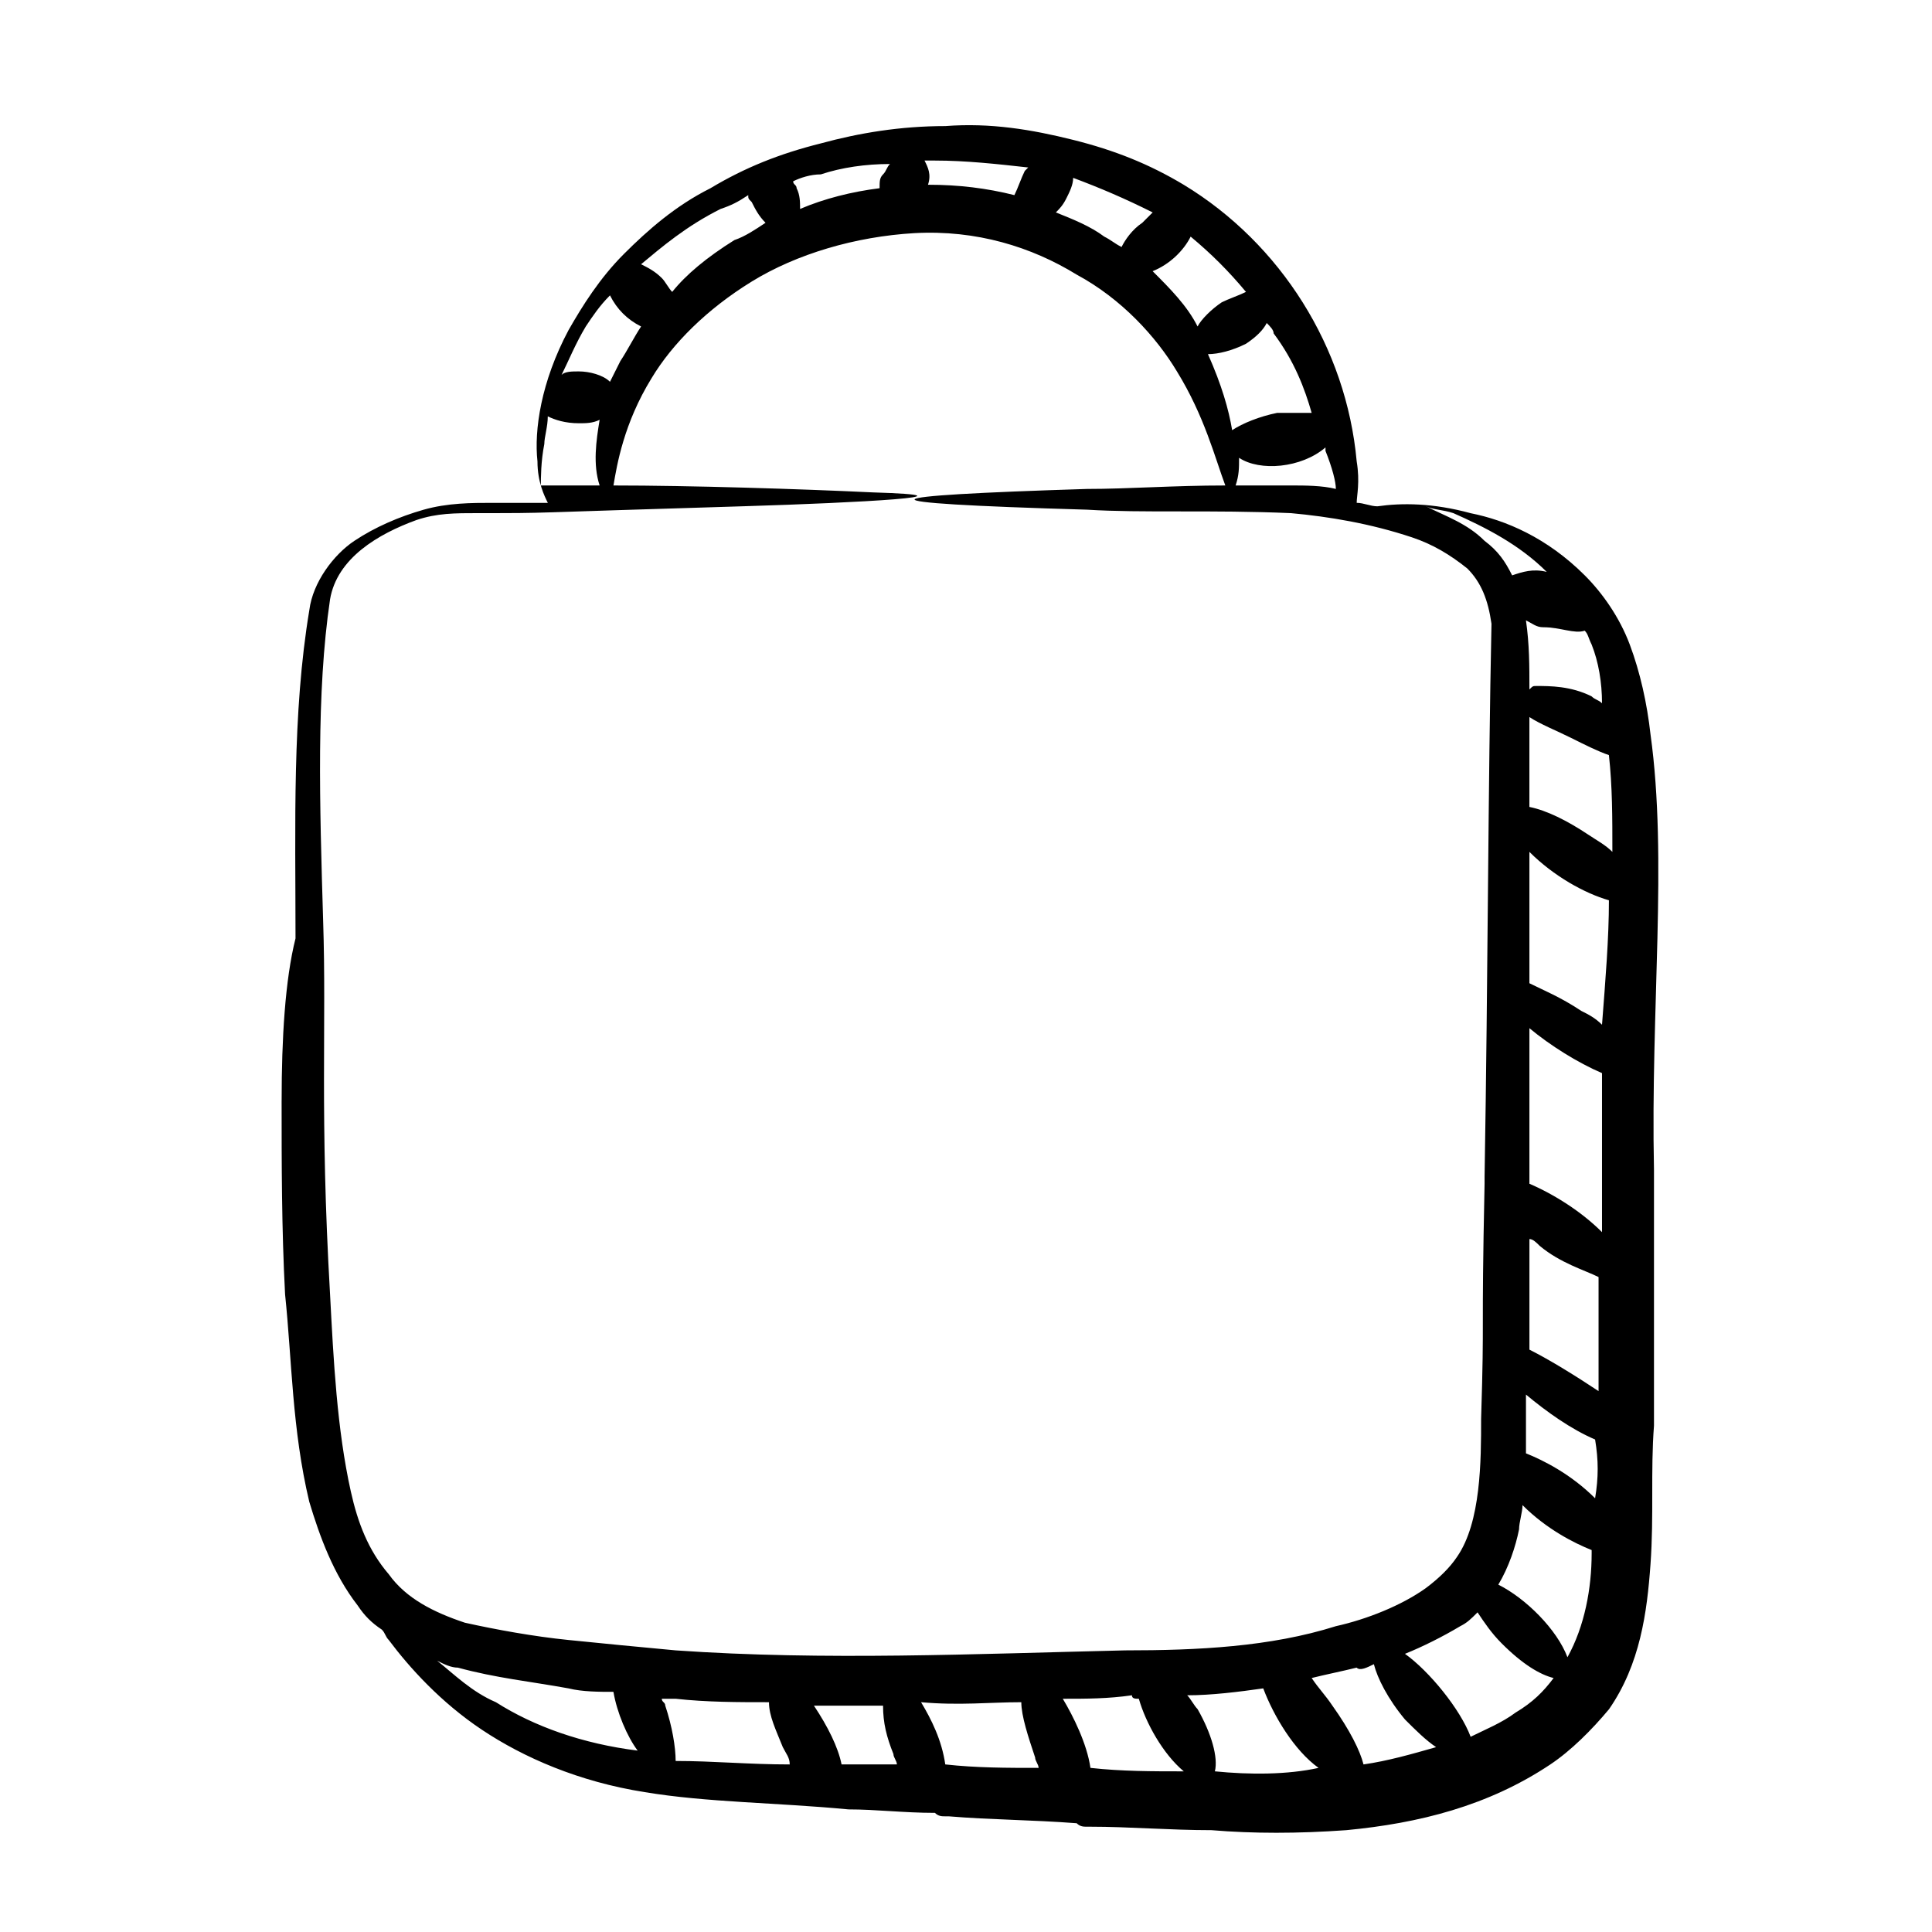
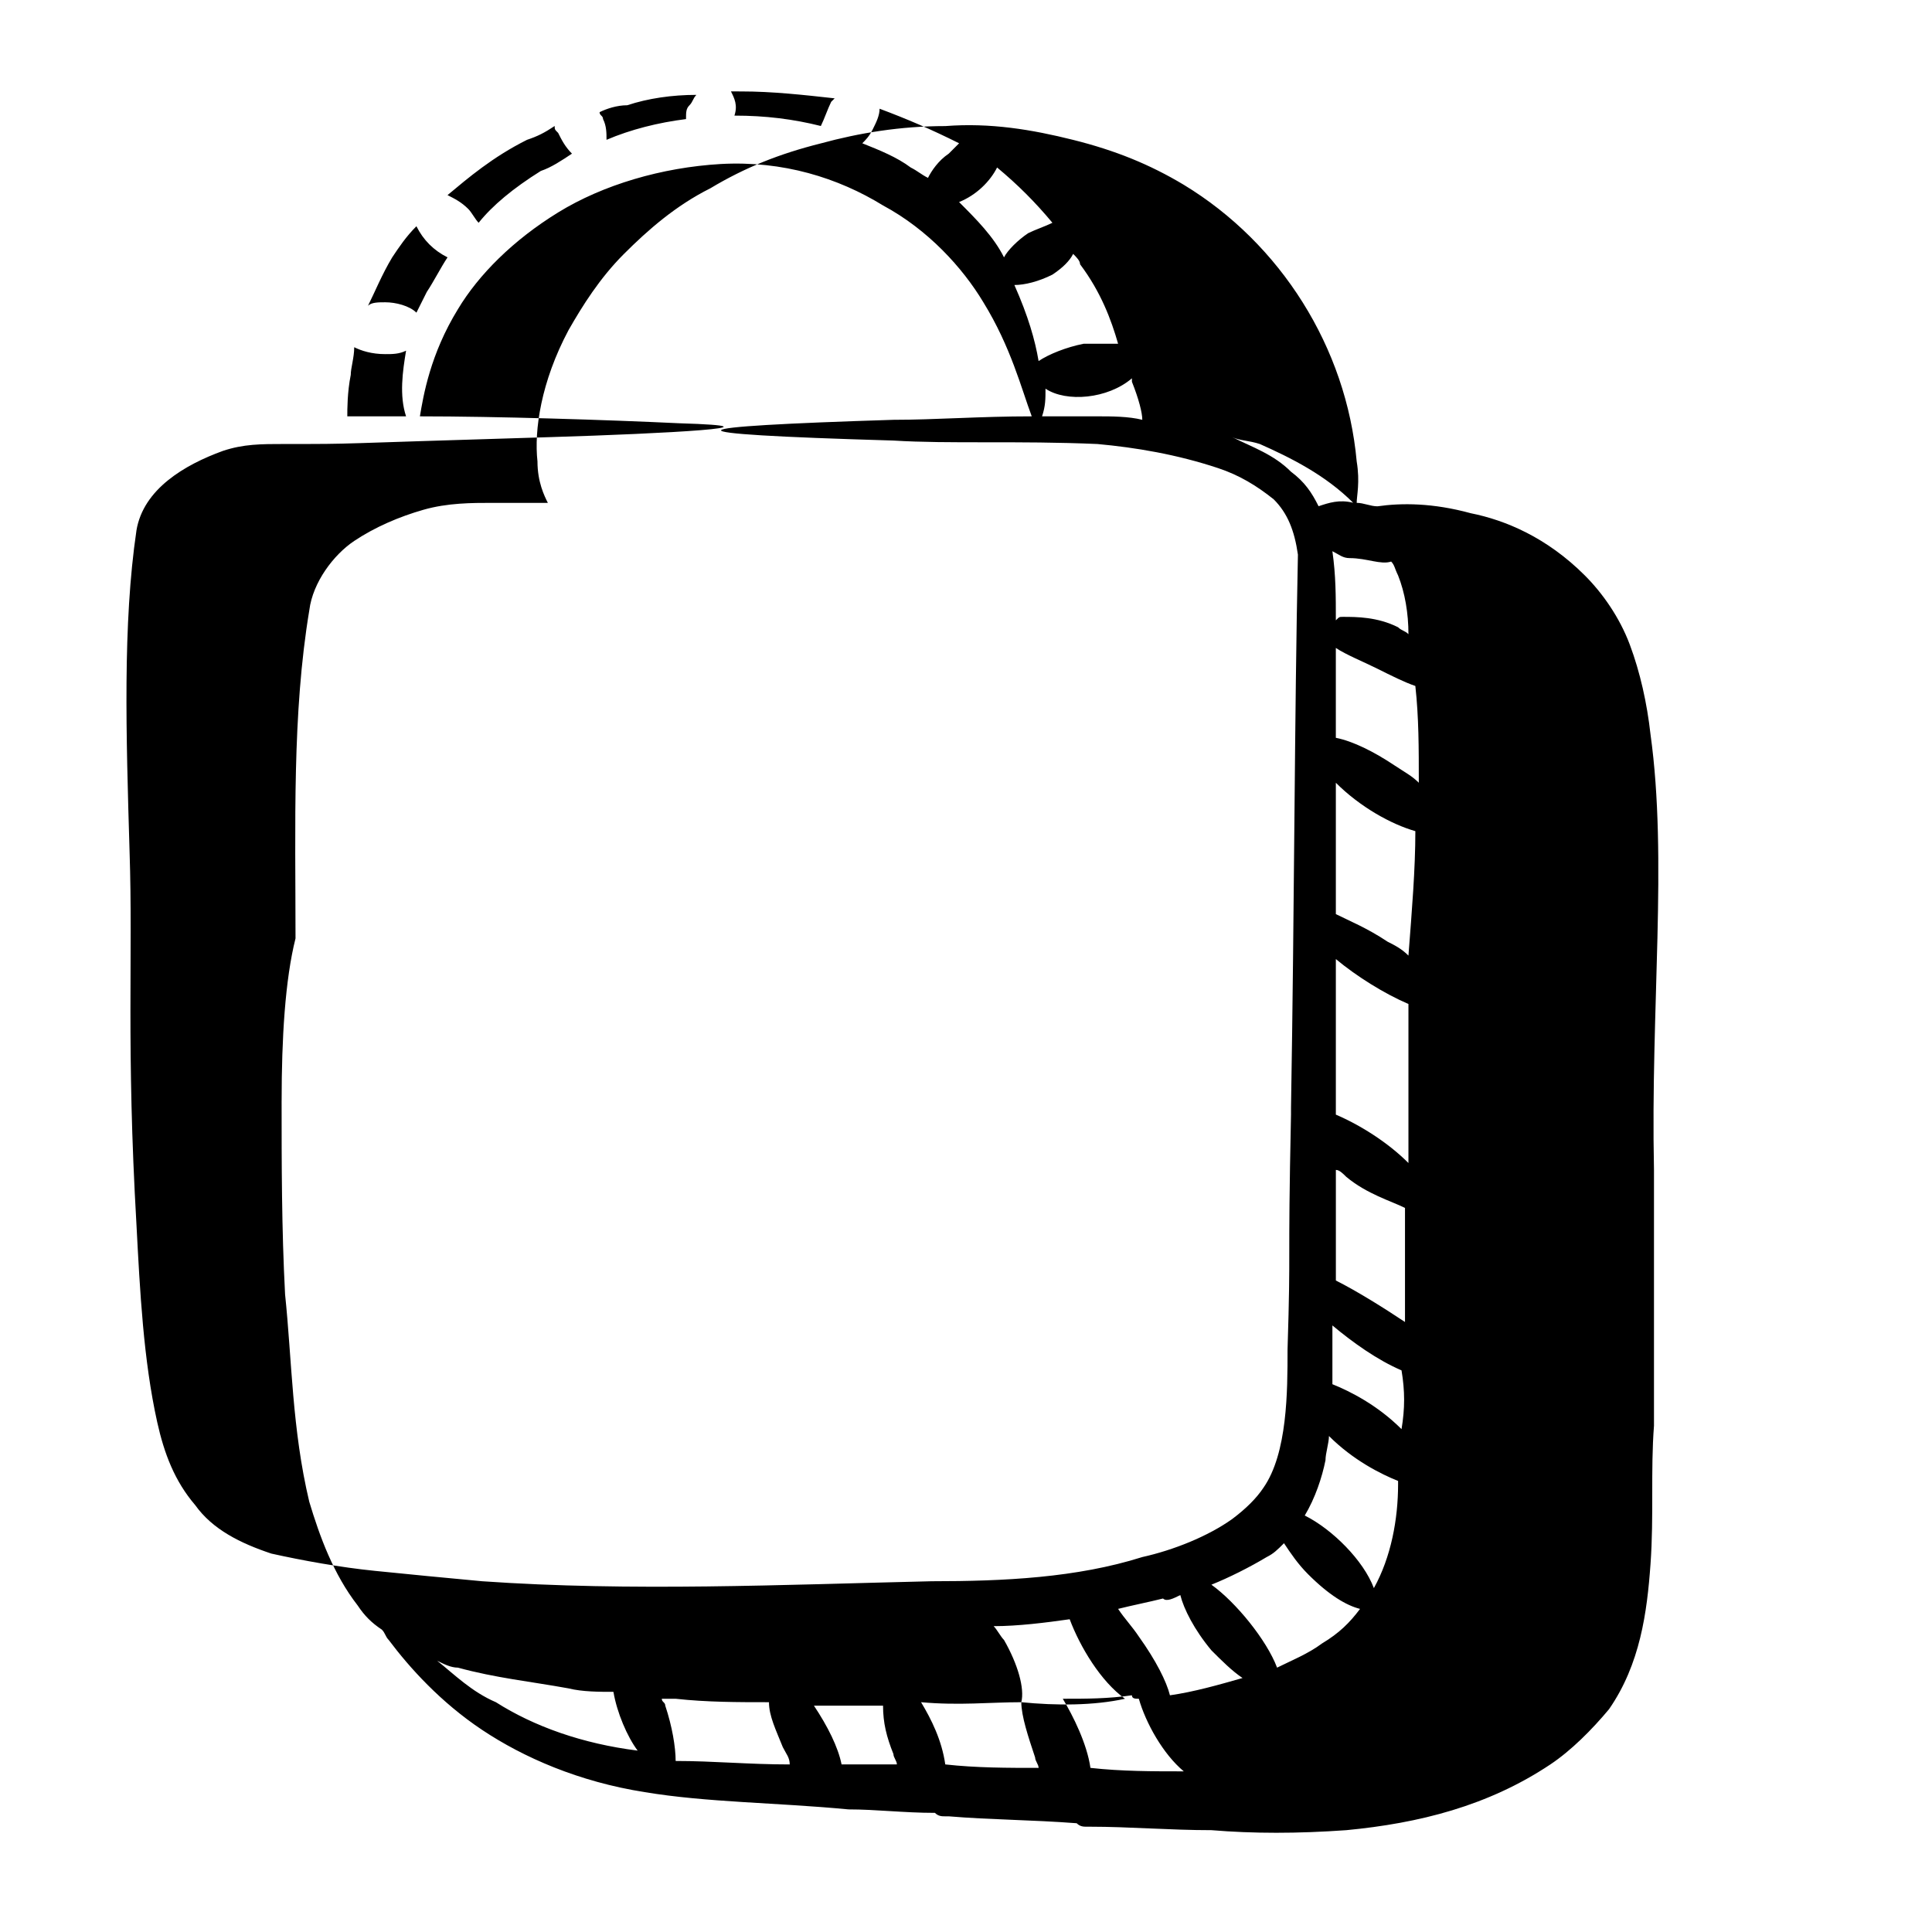
<svg xmlns="http://www.w3.org/2000/svg" fill="#000000" width="800px" height="800px" version="1.1" viewBox="144 144 512 512">
-   <path d="m218.63 435.72c0 16.488 0 33.895 0.918 51.297 1.828 17.406 1.828 35.727 6.41 54.961 2.75 9.16 6.414 19.238 12.824 27.48 1.832 2.75 3.664 4.582 6.414 6.414 0.918 0.918 0.918 1.832 1.832 2.75 5.496 7.328 13.742 16.488 24.734 23.816 10.992 7.328 25.648 13.742 43.055 16.488 16.488 2.75 34.809 2.75 54.047 4.582 7.328 0 14.656 0.918 22.902 0.918 0.918 0.918 1.832 0.918 2.75 0.918h0.918c10.992 0.918 21.984 0.918 33.895 1.832 0.918 0.918 1.832 0.918 2.75 0.918h0.918c10.078 0 21.07 0.918 32.062 0.918 10.992 0.918 22.902 0.918 35.727 0 19.238-1.832 37.559-6.414 54.047-17.406 5.496-3.664 10.992-9.16 15.574-14.656 8.246-11.91 10.078-25.648 10.992-38.473 0.918-12.824 0-24.734 0.918-36.641v-67.785c-0.918-43.055 3.664-82.441-0.918-115.42-0.918-8.246-2.75-16.488-5.496-23.816-2.75-7.328-7.328-13.742-11.91-18.32-10.078-10.078-21.07-14.656-30.23-16.488-10.078-2.75-18.32-2.75-24.734-1.832-1.832 0-3.664-0.918-5.496-0.918 0-1.832 0.918-5.496 0-10.992-2.75-30.23-20.152-57.711-45.801-73.281-9.16-5.496-18.32-9.16-29.312-11.91-10.992-2.75-21.984-4.582-33.895-3.664-11.91 0-22.902 1.832-32.977 4.582-10.992 2.75-20.152 6.414-29.312 11.91-9.16 4.582-16.488 10.992-22.902 17.406-6.414 6.414-10.992 13.742-14.656 20.152-7.328 13.742-9.16 26.566-8.246 34.809 0 5.496 1.832 9.16 2.75 10.992h-14.656c-5.496 0-11.91 0-18.32 1.832-6.414 1.832-12.824 4.582-18.32 8.246-5.496 3.664-10.992 10.992-11.91 18.32-4.582 27.48-3.664 56.793-3.664 87.023-2.766 10.977-3.68 26.547-3.68 43.035zm41.219 148.39c1.832 0.918 3.664 1.832 5.496 1.832 10.078 2.75 19.238 3.664 29.312 5.496 3.664 0.918 8.246 0.918 11.91 0.918 0.918 5.496 3.664 11.91 6.414 15.574-14.656-1.832-27.48-6.414-37.559-12.824-6.414-2.75-10.992-7.332-15.574-10.996zm87.938 10.992c0 3.664 1.832 7.328 3.664 11.91 0.918 1.832 1.832 2.75 1.832 4.582-10.992 0-20.152-0.918-30.23-0.918 0-3.664-0.918-9.16-2.75-14.656 0-0.918-0.918-0.918-0.918-1.832h3.664c8.25 0.914 16.496 0.914 24.738 0.914zm19.238 16.488c-0.918-4.582-3.664-10.078-7.328-15.574h18.32c0 4.582 0.918 8.246 2.75 12.824 0 0.918 0.918 1.832 0.918 2.75h-14.66zm78.777-17.402c1.832 6.414 6.414 14.656 11.91 19.238-8.246 0-16.488 0-24.734-0.918-0.918-6.414-4.582-13.742-7.328-18.32 6.414 0 11.91 0 18.32-0.918 0 0.918 0.914 0.918 1.832 0.918zm-31.145 0.914c0 3.664 1.832 9.16 3.664 14.656 0 0.918 0.918 1.832 0.918 2.75-8.246 0-16.488 0-24.734-0.918-0.918-6.414-3.664-11.91-6.414-16.488 10.078 0.918 18.32 0 26.566 0zm51.297 18.32c0.918-3.664-0.918-10.078-4.582-16.488-0.918-0.918-1.832-2.75-2.75-3.664 6.414 0 13.742-0.918 20.152-1.832 2.75 7.328 8.246 16.488 14.656 21.07-8.242 1.832-18.316 1.832-27.477 0.914zm42.137-28.395c0.918 3.664 3.664 9.16 8.246 14.656 2.75 2.75 5.496 5.496 8.246 7.328-6.414 1.832-12.824 3.664-19.238 4.582-0.918-3.664-3.664-9.16-8.246-15.574-1.832-2.75-3.664-4.582-5.496-7.328 3.664-0.918 8.246-1.832 11.91-2.75 0.914 0.918 2.746 0 4.578-0.914zm37.555 12.824c-3.664 2.75-8.246 4.582-11.91 6.414-2.75-7.328-10.992-17.406-17.406-21.984 4.582-1.832 10.078-4.582 14.656-7.328 1.832-0.918 2.75-1.832 4.582-3.664 1.832 2.75 3.664 5.496 6.414 8.246 5.496 5.496 10.078 8.246 13.742 9.16-2.75 3.66-5.496 6.406-10.078 9.156zm18.32-286.71c0.918 0.918 0.918 1.832 1.832 3.664 1.832 4.582 2.75 10.078 2.75 15.574-0.918-0.918-1.832-0.918-2.75-1.832-5.496-2.75-10.992-2.75-14.656-2.75-0.918 0-0.918 0-1.832 0.918 0-6.414 0-11.91-0.918-18.32 1.832 0.918 2.75 1.832 4.582 1.832 4.582 0 8.246 1.832 10.992 0.914zm2.75 229.92c-6.414-6.414-13.742-10.078-18.32-11.91v-15.574c5.496 4.582 11.91 9.16 18.32 11.91 0.914 5.496 0.914 10.078 0 15.574zm-17.406-171.3c6.414 6.414 14.656 10.992 21.07 12.824 0 10.078-0.918 21.07-1.832 32.977-1.832-1.832-3.664-2.75-5.496-3.664-5.496-3.664-10.078-5.496-13.742-7.328v-34.809zm0 46.719c5.496 4.582 12.824 9.16 19.238 11.91v22.902 19.238c-5.496-5.496-12.824-10.078-19.238-12.824v-41.227zm2.75 57.707c5.496 4.582 11.91 6.414 15.574 8.246v30.23c-5.496-3.664-12.824-8.246-18.32-10.992v-29.312c0.914-0.004 1.828 0.914 2.746 1.828zm19.234-104.43c-1.832-1.832-3.664-2.75-6.414-4.582-5.496-3.664-10.992-6.414-15.574-7.328v-23.816c2.75 1.832 7.328 3.664 10.992 5.496 3.664 1.832 7.328 3.664 10.078 4.582 0.918 8.246 0.918 16.488 0.918 25.648zm-11.906 213.43c-2.75-7.328-10.992-15.574-18.32-19.238 2.75-4.582 4.582-10.078 5.496-14.656 0-1.832 0.918-4.582 0.918-6.414 6.414 6.414 13.742 10.078 18.32 11.91v0.918c-0.004 9.16-1.836 19.234-6.414 27.48zm-5.496-287.63c-3.664-0.918-6.414 0-9.16 0.918-1.832-3.664-3.664-6.414-7.328-9.16-4.582-4.582-10.078-6.414-15.574-9.16 1.832 0.918 4.582 0.918 7.328 1.832 8.246 3.66 17.406 8.242 24.734 15.57zm-81.527-30.23v0c5.496 3.664 16.488 2.75 22.902-2.75v0.918c1.832 4.582 2.75 8.246 2.75 10.078-3.664-0.918-8.246-0.918-11.91-0.918h-14.656c0.914-2.746 0.914-4.578 0.914-7.328zm19.238-11.906h-9.16c-4.582 0.918-9.16 2.75-11.91 4.582-0.918-5.496-2.75-11.91-6.414-20.152 2.75 0 6.414-0.918 10.078-2.75 2.75-1.832 4.582-3.664 5.496-5.496 0.918 0.918 1.832 1.832 1.832 2.75 5.496 7.324 8.246 14.652 10.078 21.066zm-17.406-32.062c-1.832 0.918-4.582 1.832-6.414 2.75-2.75 1.832-5.496 4.582-6.414 6.414-2.75-5.496-7.328-10.078-11.91-14.656 4.582-1.832 8.246-5.496 10.078-9.16 5.5 4.578 10.082 9.156 14.66 14.652zm-24.73-21.066c-0.918 0.918-1.832 1.832-2.75 2.75-2.75 1.832-4.582 4.582-5.496 6.414-1.832-0.918-2.75-1.832-4.582-2.75-3.664-2.75-8.246-4.582-12.824-6.414 0.918-0.918 1.832-1.832 2.75-3.664s1.832-3.664 1.832-5.496c7.328 2.746 13.742 5.496 21.07 9.16-0.918 0-0.918 0 0 0zm-57.711-13.742c8.246 0 16.488 0.918 24.734 1.832l-0.918 0.918c-0.914 1.832-1.832 4.578-2.746 6.41-7.328-1.832-14.656-2.75-22.902-2.75 0.918-2.75 0-4.582-0.918-6.414 0.918 0.004 1.836 0.004 2.75 0.004zm-30.227 3.664c5.496-1.832 11.91-2.75 18.32-2.75-0.918 0.918-0.918 1.832-1.832 2.75-0.918 0.918-0.918 1.832-0.918 3.664-7.328 0.918-14.656 2.75-21.07 5.496 0-1.832 0-3.664-0.918-5.496 0-0.918-0.918-0.918-0.918-1.832 1.84-0.914 4.586-1.832 7.336-1.832zm-26.566 9.16c2.75-0.918 4.582-1.832 7.328-3.664 0 0.918 0 0.918 0.918 1.832 0.918 1.832 1.832 3.664 3.664 5.496-2.75 1.832-5.496 3.664-8.246 4.582-7.328 4.578-12.824 9.16-16.488 13.738-0.918-0.918-1.832-2.75-2.75-3.664-1.832-1.832-3.664-2.75-5.496-3.664 5.5-4.578 11.91-10.074 21.07-14.656zm-29.312 22.902c1.832 3.664 4.582 6.414 8.246 8.246-1.832 2.75-3.664 6.414-5.496 9.16-0.918 1.832-1.832 3.664-2.75 5.496-1.832-1.832-5.496-2.75-8.246-2.75-1.832 0-3.664 0-4.582 0.918 1.832-3.664 3.664-8.246 6.414-12.824 1.836-2.75 3.668-5.5 6.414-8.246zm-17.402 39.387c0-1.832 0.918-4.582 0.918-7.328 1.832 0.918 4.582 1.832 8.246 1.832 1.832 0 3.664 0 5.496-0.918-0.918 5.496-1.832 11.91 0 17.406h-15.574c-0.004-1.832-0.004-6.41 0.914-10.992zm-56.793 41.223c1.832-10.992 12.824-17.406 22.902-21.07 5.496-1.832 10.078-1.832 16.488-1.832 20.152 0 9.16 0 70.535-1.832 30.23-0.918 64.121-2.75 33.895-3.664-19.238-0.918-48.551-1.832-68.703-1.832 0.918-5.496 2.75-16.488 10.078-28.398 5.496-9.16 14.656-18.32 26.566-25.648s27.48-11.91 43.055-12.824c16.488-0.918 31.145 3.664 43.055 10.992 11.91 6.414 21.07 16.488 26.566 25.648 7.328 11.91 10.078 22.902 12.824 30.23-13.742 0-25.648 0.918-36.641 0.918-58.625 1.832-63.207 3.664 0 5.496 14.656 0.918 32.977 0 54.047 0.918 10.078 0.918 21.07 2.75 32.062 6.414 5.496 1.832 10.078 4.582 14.656 8.246 3.664 3.664 5.496 8.246 6.414 14.656-0.918 43.055-0.918 92.52-1.832 146.56v1.832c-0.918 43.055 0 32.977-0.918 62.289 0 10.992 0 27.48-6.414 36.641-1.832 2.75-4.582 5.496-8.246 8.246-6.414 4.582-15.574 8.246-23.816 10.078-17.406 5.496-36.641 6.414-55.879 6.414-39.391 0.918-79.695 2.75-119.08 0-10.078-0.918-19.238-1.832-28.398-2.75-9.16-0.918-19.238-2.75-27.48-4.582-8.246-2.75-15.574-6.414-20.152-12.824-5.496-6.414-8.246-13.742-10.078-21.984-3.664-16.488-4.582-34.809-5.496-52.215-2.75-47.633-0.918-71.449-1.832-98.93-0.926-31.152-1.84-60.465 1.824-85.195z" />
+   <path d="m218.63 435.72c0 16.488 0 33.895 0.918 51.297 1.828 17.406 1.828 35.727 6.41 54.961 2.75 9.16 6.414 19.238 12.824 27.48 1.832 2.75 3.664 4.582 6.414 6.414 0.918 0.918 0.918 1.832 1.832 2.75 5.496 7.328 13.742 16.488 24.734 23.816 10.992 7.328 25.648 13.742 43.055 16.488 16.488 2.75 34.809 2.75 54.047 4.582 7.328 0 14.656 0.918 22.902 0.918 0.918 0.918 1.832 0.918 2.75 0.918h0.918c10.992 0.918 21.984 0.918 33.895 1.832 0.918 0.918 1.832 0.918 2.75 0.918h0.918c10.078 0 21.07 0.918 32.062 0.918 10.992 0.918 22.902 0.918 35.727 0 19.238-1.832 37.559-6.414 54.047-17.406 5.496-3.664 10.992-9.16 15.574-14.656 8.246-11.91 10.078-25.648 10.992-38.473 0.918-12.824 0-24.734 0.918-36.641v-67.785c-0.918-43.055 3.664-82.441-0.918-115.42-0.918-8.246-2.75-16.488-5.496-23.816-2.75-7.328-7.328-13.742-11.91-18.32-10.078-10.078-21.07-14.656-30.23-16.488-10.078-2.75-18.32-2.75-24.734-1.832-1.832 0-3.664-0.918-5.496-0.918 0-1.832 0.918-5.496 0-10.992-2.75-30.23-20.152-57.711-45.801-73.281-9.16-5.496-18.32-9.16-29.312-11.91-10.992-2.75-21.984-4.582-33.895-3.664-11.91 0-22.902 1.832-32.977 4.582-10.992 2.75-20.152 6.414-29.312 11.91-9.16 4.582-16.488 10.992-22.902 17.406-6.414 6.414-10.992 13.742-14.656 20.152-7.328 13.742-9.16 26.566-8.246 34.809 0 5.496 1.832 9.16 2.75 10.992h-14.656c-5.496 0-11.91 0-18.32 1.832-6.414 1.832-12.824 4.582-18.32 8.246-5.496 3.664-10.992 10.992-11.91 18.32-4.582 27.48-3.664 56.793-3.664 87.023-2.766 10.977-3.68 26.547-3.68 43.035zm41.219 148.39c1.832 0.918 3.664 1.832 5.496 1.832 10.078 2.75 19.238 3.664 29.312 5.496 3.664 0.918 8.246 0.918 11.91 0.918 0.918 5.496 3.664 11.91 6.414 15.574-14.656-1.832-27.48-6.414-37.559-12.824-6.414-2.75-10.992-7.332-15.574-10.996zm87.938 10.992c0 3.664 1.832 7.328 3.664 11.91 0.918 1.832 1.832 2.75 1.832 4.582-10.992 0-20.152-0.918-30.23-0.918 0-3.664-0.918-9.16-2.75-14.656 0-0.918-0.918-0.918-0.918-1.832h3.664c8.25 0.914 16.496 0.914 24.738 0.914zm19.238 16.488c-0.918-4.582-3.664-10.078-7.328-15.574h18.32c0 4.582 0.918 8.246 2.75 12.824 0 0.918 0.918 1.832 0.918 2.75h-14.66zm78.777-17.402c1.832 6.414 6.414 14.656 11.91 19.238-8.246 0-16.488 0-24.734-0.918-0.918-6.414-4.582-13.742-7.328-18.32 6.414 0 11.91 0 18.32-0.918 0 0.918 0.914 0.918 1.832 0.918zm-31.145 0.914c0 3.664 1.832 9.16 3.664 14.656 0 0.918 0.918 1.832 0.918 2.75-8.246 0-16.488 0-24.734-0.918-0.918-6.414-3.664-11.91-6.414-16.488 10.078 0.918 18.32 0 26.566 0zc0.918-3.664-0.918-10.078-4.582-16.488-0.918-0.918-1.832-2.75-2.75-3.664 6.414 0 13.742-0.918 20.152-1.832 2.75 7.328 8.246 16.488 14.656 21.07-8.242 1.832-18.316 1.832-27.477 0.914zm42.137-28.395c0.918 3.664 3.664 9.16 8.246 14.656 2.75 2.75 5.496 5.496 8.246 7.328-6.414 1.832-12.824 3.664-19.238 4.582-0.918-3.664-3.664-9.16-8.246-15.574-1.832-2.75-3.664-4.582-5.496-7.328 3.664-0.918 8.246-1.832 11.91-2.75 0.914 0.918 2.746 0 4.578-0.914zm37.555 12.824c-3.664 2.75-8.246 4.582-11.91 6.414-2.75-7.328-10.992-17.406-17.406-21.984 4.582-1.832 10.078-4.582 14.656-7.328 1.832-0.918 2.75-1.832 4.582-3.664 1.832 2.75 3.664 5.496 6.414 8.246 5.496 5.496 10.078 8.246 13.742 9.16-2.75 3.66-5.496 6.406-10.078 9.156zm18.32-286.71c0.918 0.918 0.918 1.832 1.832 3.664 1.832 4.582 2.75 10.078 2.75 15.574-0.918-0.918-1.832-0.918-2.75-1.832-5.496-2.75-10.992-2.75-14.656-2.75-0.918 0-0.918 0-1.832 0.918 0-6.414 0-11.91-0.918-18.32 1.832 0.918 2.75 1.832 4.582 1.832 4.582 0 8.246 1.832 10.992 0.914zm2.75 229.92c-6.414-6.414-13.742-10.078-18.32-11.91v-15.574c5.496 4.582 11.91 9.16 18.32 11.91 0.914 5.496 0.914 10.078 0 15.574zm-17.406-171.3c6.414 6.414 14.656 10.992 21.07 12.824 0 10.078-0.918 21.07-1.832 32.977-1.832-1.832-3.664-2.75-5.496-3.664-5.496-3.664-10.078-5.496-13.742-7.328v-34.809zm0 46.719c5.496 4.582 12.824 9.16 19.238 11.91v22.902 19.238c-5.496-5.496-12.824-10.078-19.238-12.824v-41.227zm2.75 57.707c5.496 4.582 11.91 6.414 15.574 8.246v30.23c-5.496-3.664-12.824-8.246-18.32-10.992v-29.312c0.914-0.004 1.828 0.914 2.746 1.828zm19.234-104.43c-1.832-1.832-3.664-2.75-6.414-4.582-5.496-3.664-10.992-6.414-15.574-7.328v-23.816c2.75 1.832 7.328 3.664 10.992 5.496 3.664 1.832 7.328 3.664 10.078 4.582 0.918 8.246 0.918 16.488 0.918 25.648zm-11.906 213.43c-2.75-7.328-10.992-15.574-18.32-19.238 2.75-4.582 4.582-10.078 5.496-14.656 0-1.832 0.918-4.582 0.918-6.414 6.414 6.414 13.742 10.078 18.32 11.91v0.918c-0.004 9.16-1.836 19.234-6.414 27.48zm-5.496-287.63c-3.664-0.918-6.414 0-9.16 0.918-1.832-3.664-3.664-6.414-7.328-9.16-4.582-4.582-10.078-6.414-15.574-9.16 1.832 0.918 4.582 0.918 7.328 1.832 8.246 3.66 17.406 8.242 24.734 15.57zm-81.527-30.23v0c5.496 3.664 16.488 2.75 22.902-2.75v0.918c1.832 4.582 2.75 8.246 2.75 10.078-3.664-0.918-8.246-0.918-11.91-0.918h-14.656c0.914-2.746 0.914-4.578 0.914-7.328zm19.238-11.906h-9.16c-4.582 0.918-9.16 2.75-11.91 4.582-0.918-5.496-2.75-11.91-6.414-20.152 2.75 0 6.414-0.918 10.078-2.75 2.75-1.832 4.582-3.664 5.496-5.496 0.918 0.918 1.832 1.832 1.832 2.75 5.496 7.324 8.246 14.652 10.078 21.066zm-17.406-32.062c-1.832 0.918-4.582 1.832-6.414 2.75-2.75 1.832-5.496 4.582-6.414 6.414-2.75-5.496-7.328-10.078-11.91-14.656 4.582-1.832 8.246-5.496 10.078-9.16 5.5 4.578 10.082 9.156 14.66 14.652zm-24.73-21.066c-0.918 0.918-1.832 1.832-2.75 2.75-2.75 1.832-4.582 4.582-5.496 6.414-1.832-0.918-2.75-1.832-4.582-2.75-3.664-2.75-8.246-4.582-12.824-6.414 0.918-0.918 1.832-1.832 2.75-3.664s1.832-3.664 1.832-5.496c7.328 2.746 13.742 5.496 21.07 9.16-0.918 0-0.918 0 0 0zm-57.711-13.742c8.246 0 16.488 0.918 24.734 1.832l-0.918 0.918c-0.914 1.832-1.832 4.578-2.746 6.41-7.328-1.832-14.656-2.75-22.902-2.75 0.918-2.75 0-4.582-0.918-6.414 0.918 0.004 1.836 0.004 2.75 0.004zm-30.227 3.664c5.496-1.832 11.91-2.75 18.32-2.75-0.918 0.918-0.918 1.832-1.832 2.75-0.918 0.918-0.918 1.832-0.918 3.664-7.328 0.918-14.656 2.75-21.07 5.496 0-1.832 0-3.664-0.918-5.496 0-0.918-0.918-0.918-0.918-1.832 1.84-0.914 4.586-1.832 7.336-1.832zm-26.566 9.16c2.75-0.918 4.582-1.832 7.328-3.664 0 0.918 0 0.918 0.918 1.832 0.918 1.832 1.832 3.664 3.664 5.496-2.75 1.832-5.496 3.664-8.246 4.582-7.328 4.578-12.824 9.16-16.488 13.738-0.918-0.918-1.832-2.75-2.75-3.664-1.832-1.832-3.664-2.75-5.496-3.664 5.5-4.578 11.91-10.074 21.07-14.656zm-29.312 22.902c1.832 3.664 4.582 6.414 8.246 8.246-1.832 2.75-3.664 6.414-5.496 9.16-0.918 1.832-1.832 3.664-2.75 5.496-1.832-1.832-5.496-2.75-8.246-2.75-1.832 0-3.664 0-4.582 0.918 1.832-3.664 3.664-8.246 6.414-12.824 1.836-2.75 3.668-5.5 6.414-8.246zm-17.402 39.387c0-1.832 0.918-4.582 0.918-7.328 1.832 0.918 4.582 1.832 8.246 1.832 1.832 0 3.664 0 5.496-0.918-0.918 5.496-1.832 11.91 0 17.406h-15.574c-0.004-1.832-0.004-6.41 0.914-10.992zm-56.793 41.223c1.832-10.992 12.824-17.406 22.902-21.07 5.496-1.832 10.078-1.832 16.488-1.832 20.152 0 9.16 0 70.535-1.832 30.23-0.918 64.121-2.75 33.895-3.664-19.238-0.918-48.551-1.832-68.703-1.832 0.918-5.496 2.75-16.488 10.078-28.398 5.496-9.16 14.656-18.32 26.566-25.648s27.48-11.91 43.055-12.824c16.488-0.918 31.145 3.664 43.055 10.992 11.91 6.414 21.07 16.488 26.566 25.648 7.328 11.91 10.078 22.902 12.824 30.23-13.742 0-25.648 0.918-36.641 0.918-58.625 1.832-63.207 3.664 0 5.496 14.656 0.918 32.977 0 54.047 0.918 10.078 0.918 21.07 2.75 32.062 6.414 5.496 1.832 10.078 4.582 14.656 8.246 3.664 3.664 5.496 8.246 6.414 14.656-0.918 43.055-0.918 92.52-1.832 146.56v1.832c-0.918 43.055 0 32.977-0.918 62.289 0 10.992 0 27.48-6.414 36.641-1.832 2.75-4.582 5.496-8.246 8.246-6.414 4.582-15.574 8.246-23.816 10.078-17.406 5.496-36.641 6.414-55.879 6.414-39.391 0.918-79.695 2.75-119.08 0-10.078-0.918-19.238-1.832-28.398-2.75-9.16-0.918-19.238-2.75-27.48-4.582-8.246-2.75-15.574-6.414-20.152-12.824-5.496-6.414-8.246-13.742-10.078-21.984-3.664-16.488-4.582-34.809-5.496-52.215-2.75-47.633-0.918-71.449-1.832-98.93-0.926-31.152-1.84-60.465 1.824-85.195z" />
</svg>